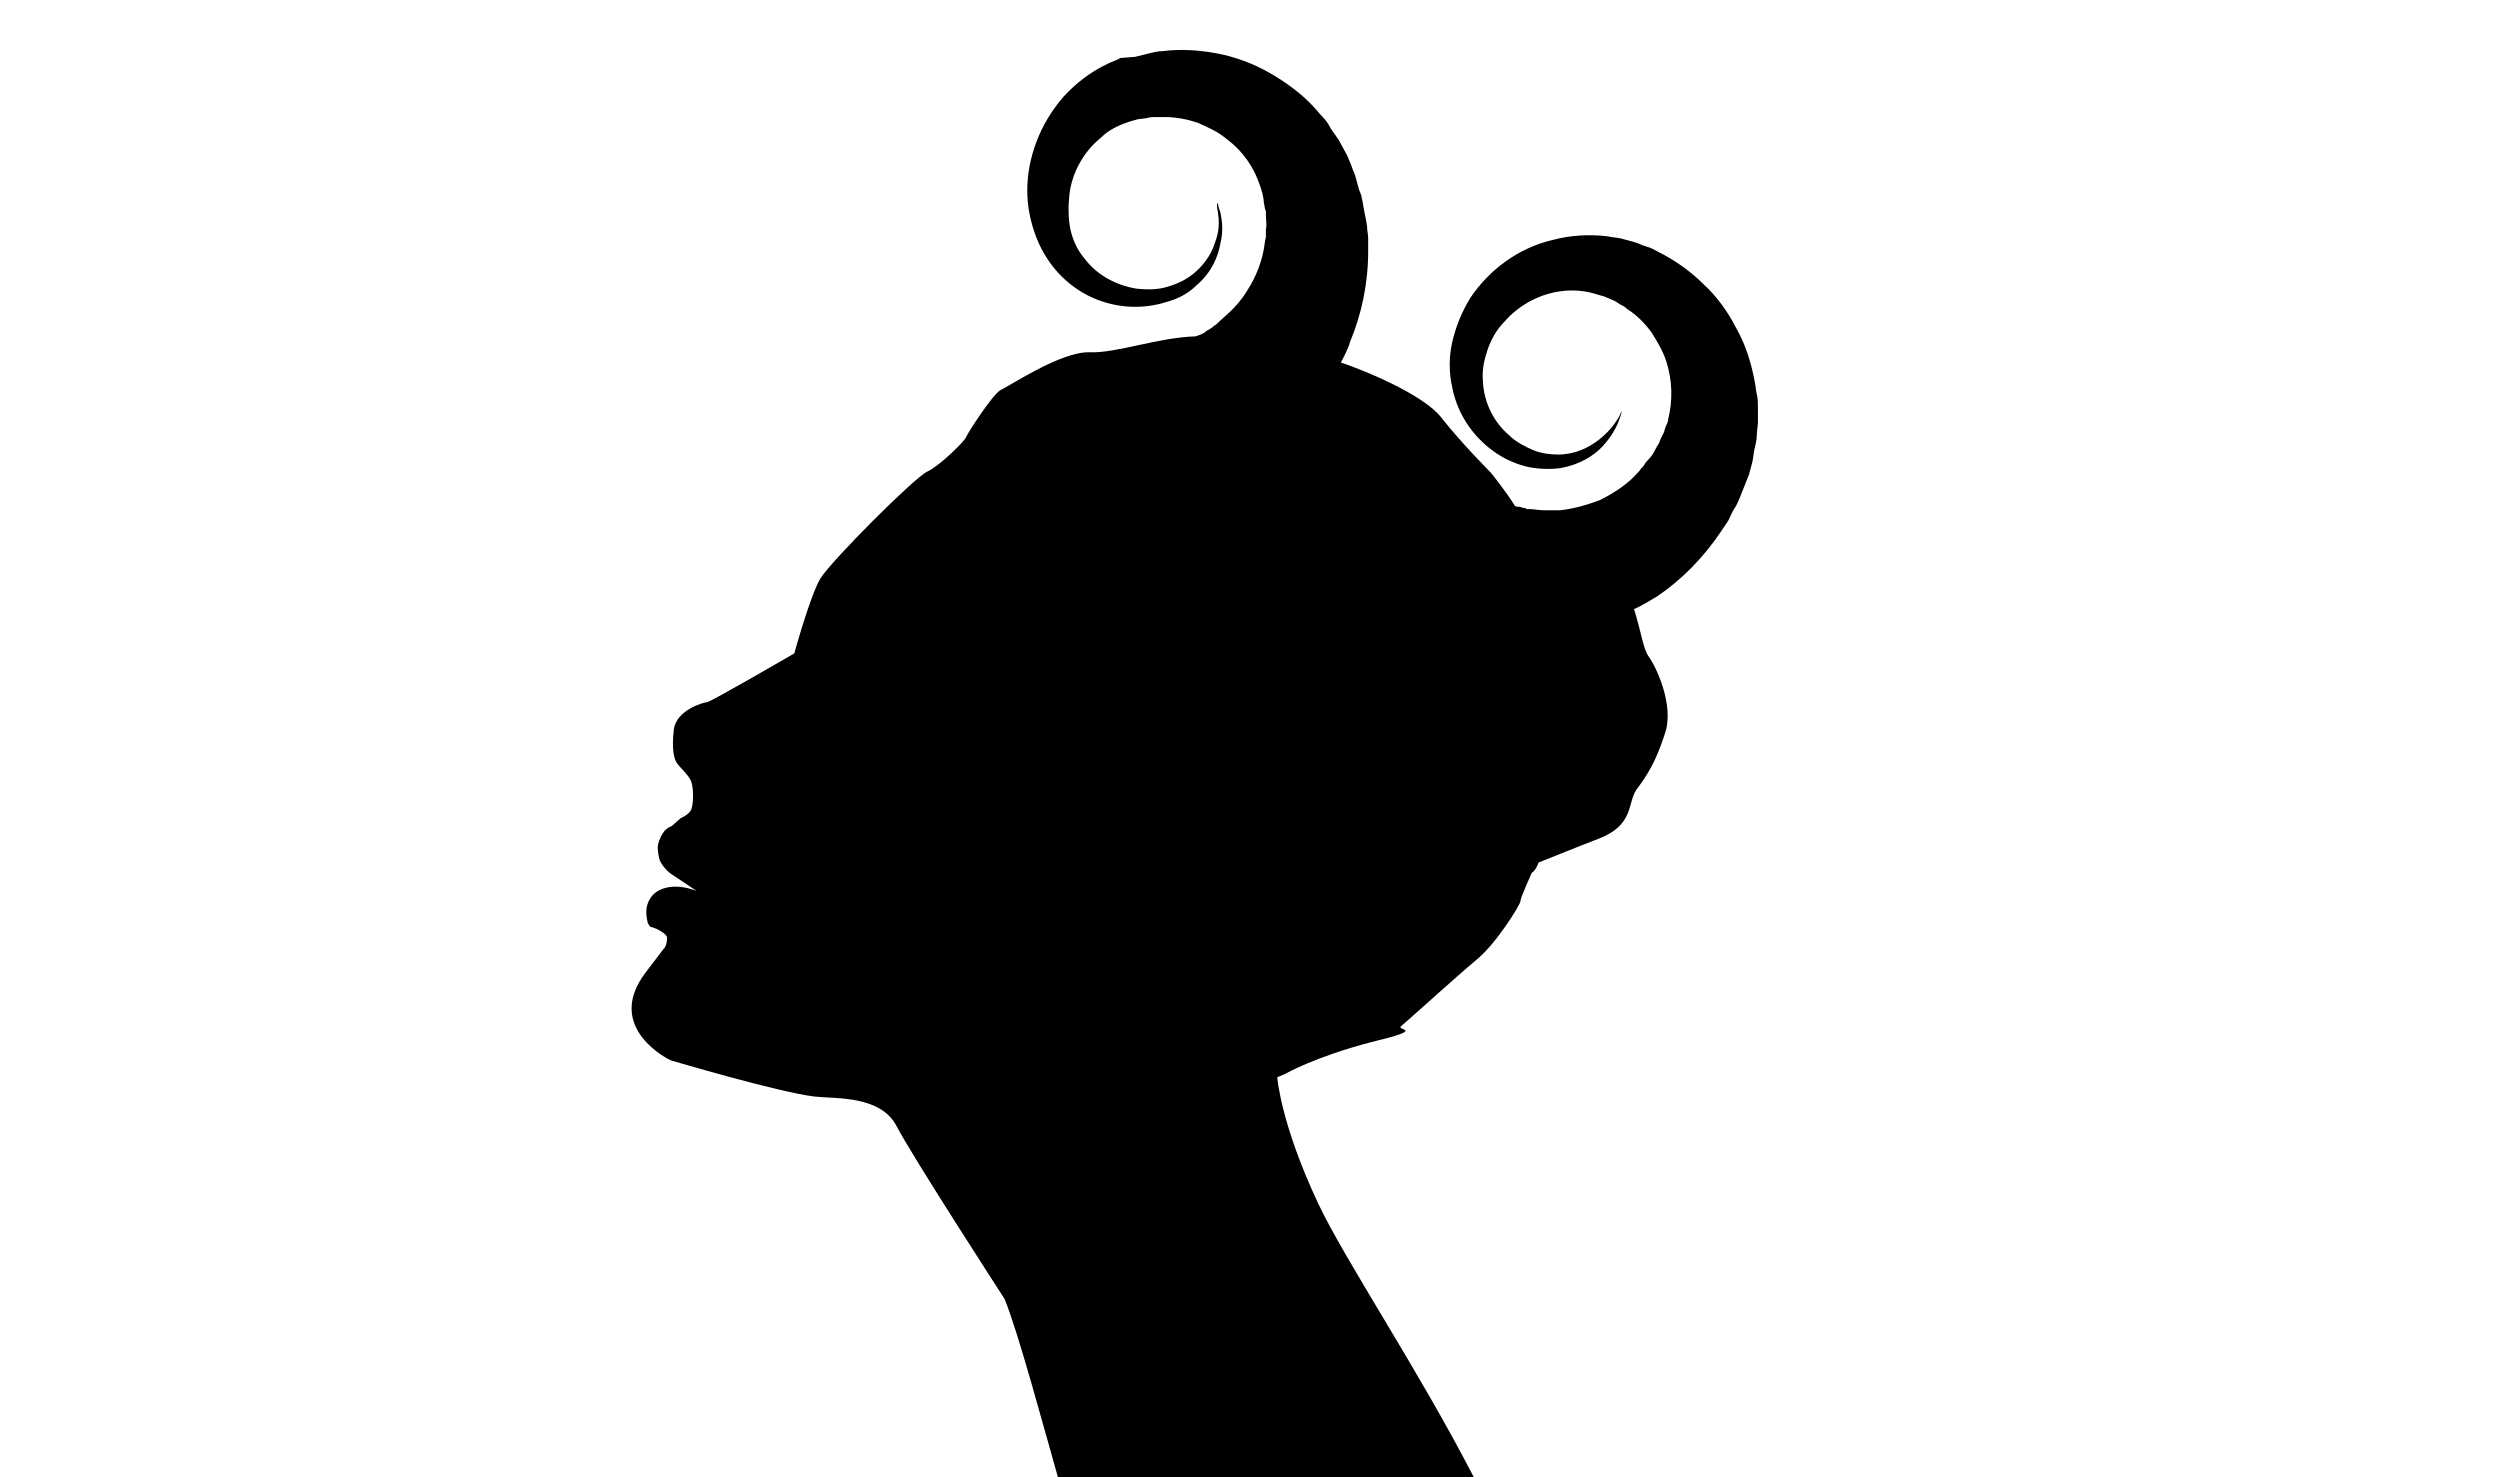
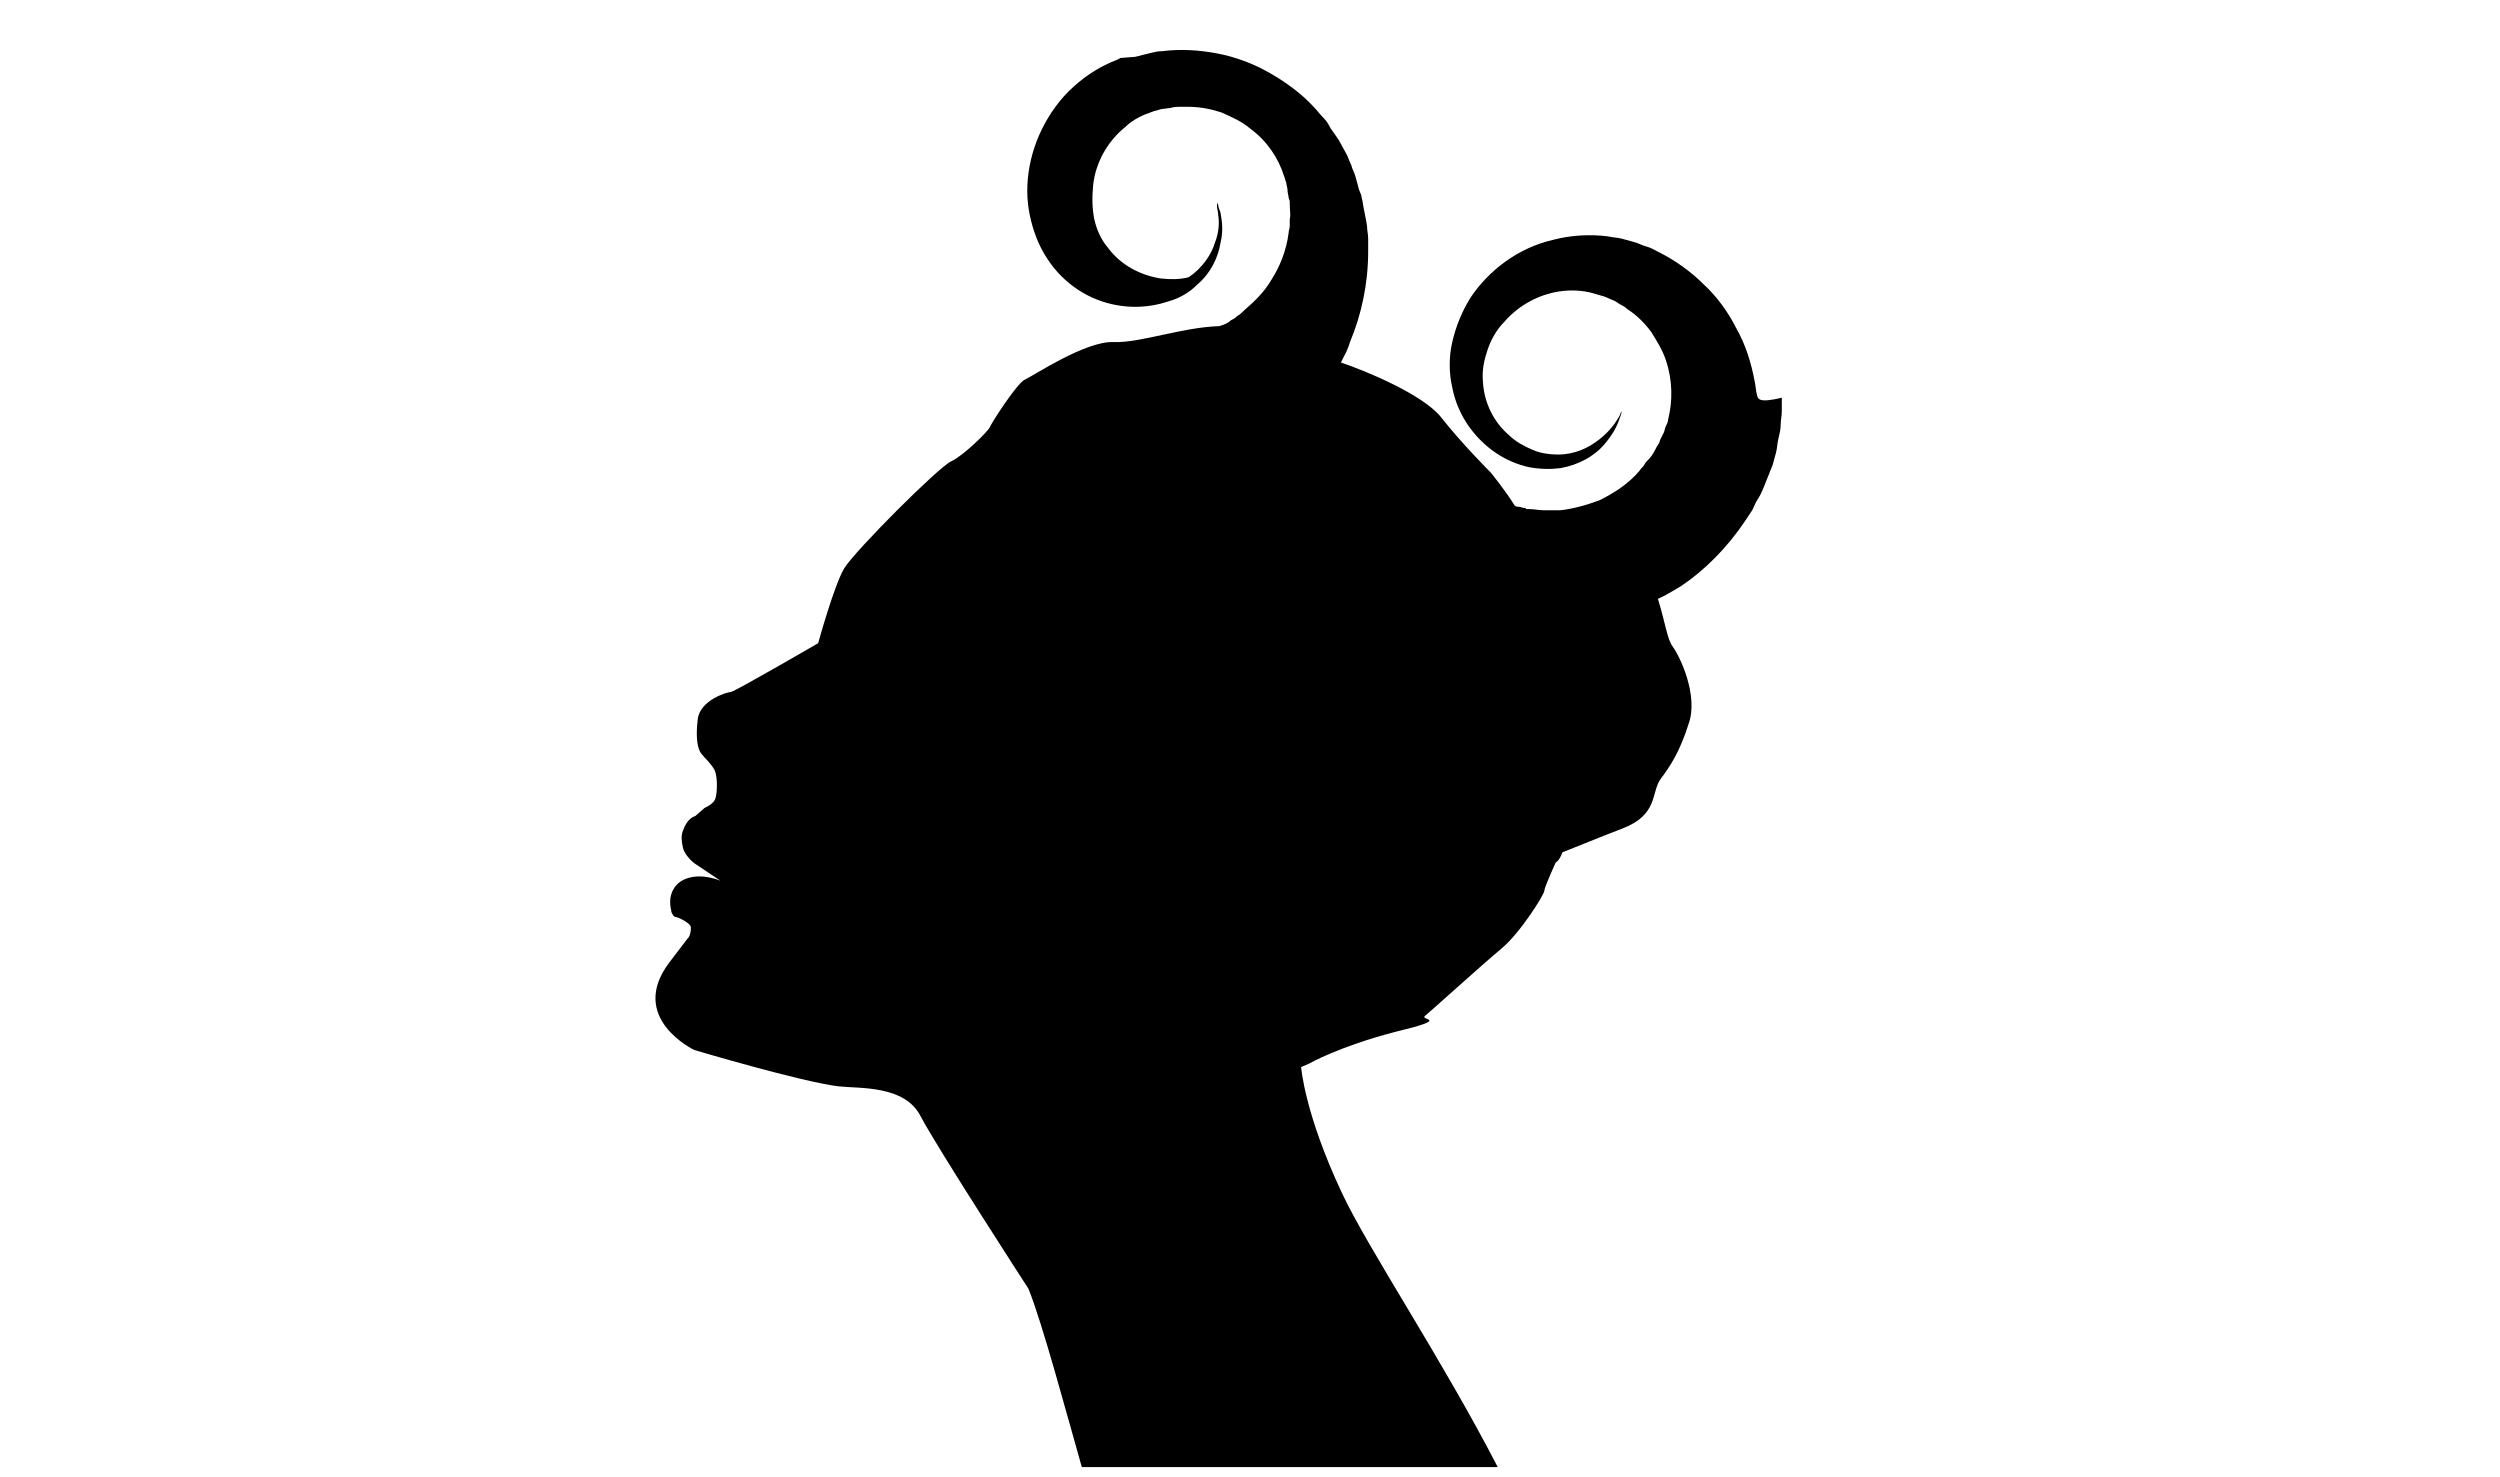
<svg xmlns="http://www.w3.org/2000/svg" version="1.1" id="Calque_1" x="0px" y="0px" viewBox="0 0 220 130" style="enable-background:new 0 0 220 130;" xml:space="preserve">
  <style type="text/css">
	.st0{fill:#000000;}
</style>
-   <path class="st0" d="M154.6,34.7c-0.1-0.4-0.1-0.8-0.2-1.2c-0.3-1.6-0.8-3.2-1.6-4.6c-0.7-1.4-1.7-2.8-2.9-3.9  c-1.1-1.1-2.5-2.1-3.9-2.8c-0.4-0.2-0.7-0.4-1.1-0.5c-0.4-0.1-0.7-0.3-1.1-0.4l-1.1-0.3c-0.4-0.1-0.8-0.1-1.2-0.2  c-1.6-0.2-3.3-0.1-4.8,0.3c-3.1,0.7-5.7,2.7-7.3,5.1c-0.8,1.3-1.3,2.6-1.6,3.9c-0.3,1.3-0.3,2.7,0,4c0.5,2.6,2.1,4.6,3.9,5.8  c0.9,0.6,1.9,1,2.8,1.2c1,0.2,2,0.2,2.8,0.1c1.7-0.3,3-1.1,3.8-2s1.2-1.7,1.4-2.3c0.1-0.3,0.2-0.5,0.2-0.7c-0.1,0.1-0.1,0.3-0.3,0.6  c-0.3,0.5-0.8,1.2-1.7,1.9s-2.1,1.3-3.6,1.3c-0.7,0-1.5-0.1-2.2-0.4c-0.7-0.3-1.5-0.7-2.1-1.3c-1.3-1.1-2.2-2.8-2.3-4.7  c-0.1-1,0.1-1.9,0.4-2.8c0.3-0.9,0.8-1.8,1.5-2.5c1.3-1.5,3.2-2.5,5.2-2.7c1-0.1,2,0,2.9,0.3l0.7,0.2l0.7,0.3  c0.3,0.1,0.5,0.3,0.7,0.4s0.4,0.2,0.6,0.4c0.8,0.5,1.5,1.2,2.1,2c0.5,0.8,1,1.6,1.3,2.5c0.6,1.8,0.6,3.6,0.2,5.2  c0,0.2-0.1,0.4-0.2,0.6c-0.1,0.2-0.1,0.4-0.2,0.6c-0.1,0.2-0.2,0.4-0.3,0.6L146,39c-0.1,0.1-0.1,0.2-0.2,0.3  c-0.2,0.4-0.4,0.8-0.7,1.1c-0.2,0.2-0.3,0.3-0.4,0.5c-0.1,0.2-0.3,0.3-0.4,0.5c-1,1.2-2.3,2-3.5,2.6c-1.3,0.5-2.5,0.8-3.5,0.9  c-0.3,0-0.6,0-0.8,0s-0.5,0-0.7,0c-0.4,0-0.8-0.1-1.2-0.1c-0.1,0-0.2,0-0.3,0c0-0.1-0.1-0.1-0.2-0.1s-0.3-0.1-0.4-0.1  c-0.1,0-0.3,0-0.4-0.1c-0.8-1.3-2.1-2.9-2.1-2.9s-2.6-2.6-4.4-4.9c-1.6-2-6.7-4.1-8.8-4.8c0.3-0.6,0.6-1.1,0.8-1.8  c1-2.4,1.6-5.1,1.6-8c0-0.4,0-0.7,0-1.1s-0.1-0.7-0.1-1.1c-0.1-0.7-0.3-1.5-0.4-2.2c0-0.1-0.1-0.3-0.1-0.5l-0.2-0.5  c-0.1-0.4-0.2-0.7-0.3-1.1c-0.1-0.4-0.3-0.7-0.4-1.1c-0.2-0.4-0.3-0.8-0.5-1.1c-0.2-0.4-0.4-0.7-0.6-1.1c-0.2-0.3-0.5-0.7-0.7-1  c-0.2-0.4-0.4-0.7-0.7-1c-0.3-0.3-0.5-0.6-0.8-0.9c-1.1-1.2-2.5-2.2-3.9-3s-3-1.4-4.6-1.7c-1.6-0.3-3.2-0.4-4.8-0.2  c-0.4,0-0.8,0.1-1.2,0.2c-0.4,0.1-0.8,0.2-1.2,0.3l-1.3,0.1c-0.3,0.2-0.7,0.3-1.1,0.5c-1.5,0.7-2.8,1.7-3.9,2.9  c-2.1,2.4-3.2,5.4-3.2,8.3c0,1.4,0.3,2.8,0.8,4.1c0.5,1.3,1.3,2.5,2.2,3.4c1.9,1.9,4.3,2.7,6.5,2.7c1.1,0,2.1-0.2,3-0.5  c1-0.3,1.8-0.8,2.4-1.4c1.3-1.1,1.9-2.5,2.1-3.7c0.3-1.2,0.1-2.1,0-2.7c-0.1-0.3-0.2-0.5-0.2-0.7c-0.1-0.1-0.1-0.2-0.1-0.2  s0,0.1,0,0.4c0,0.2,0.1,0.4,0.1,0.7c0.1,0.6,0.1,1.5-0.3,2.5c-0.3,1-1.1,2.2-2.3,3c-0.6,0.4-1.3,0.7-2.1,0.9  c-0.8,0.2-1.6,0.2-2.5,0.1c-1.8-0.3-3.5-1.2-4.6-2.7c-0.6-0.7-1-1.6-1.2-2.5c-0.2-1-0.2-2-0.1-3c0.2-2,1.3-3.9,2.8-5.1  c0.7-0.7,1.6-1.1,2.5-1.4l0.7-0.2l0.8-0.1c0.3-0.1,0.6-0.1,0.8-0.1c0.3,0,0.5,0,0.8,0c1,0,2,0.2,2.9,0.5c0.9,0.4,1.8,0.8,2.5,1.4  c1.5,1.1,2.5,2.6,3,4.2c0.1,0.2,0.1,0.4,0.2,0.6c0,0.2,0.1,0.4,0.1,0.6c0,0.3,0.1,0.5,0.1,0.7l0.1,0.3c0,0.1,0,0.2,0,0.3  c0,0.5,0.1,0.9,0,1.3c0,0.2,0,0.4,0,0.6s-0.1,0.4-0.1,0.6c-0.2,1.6-0.8,3-1.5,4.1c-0.7,1.2-1.6,2-2.4,2.7c-0.2,0.2-0.4,0.4-0.6,0.5  c-0.2,0.2-0.4,0.3-0.6,0.4c-0.3,0.3-0.7,0.4-1,0.5c-3.3,0.1-7,1.5-9.3,1.4c-2.5-0.1-7.1,3-7.8,3.3c-0.7,0.3-3,3.9-3.1,4.2  s-2.3,2.5-3.4,3s-8.4,7.8-9.4,9.4c-0.9,1.5-2.3,6.6-2.3,6.6s-7.4,4.3-7.7,4.3s-2.7,0.7-2.9,2.4s0,2.6,0.3,3s0.9,0.9,1.2,1.5  c0.3,0.7,0.2,2.3,0,2.6c-0.2,0.4-0.9,0.7-0.9,0.7l-0.8,0.7c-0.2,0.1-0.7,0.2-1.1,1.3c-0.2,0.5-0.1,1,0,1.5s0.7,1.2,1.2,1.5l2.1,1.4  c-2.1-0.8-3.6-0.2-4.1,0.7c-0.5,0.8-0.3,1.6-0.2,2.1c0.1,0.2,0.2,0.4,0.4,0.4c0.4,0.1,1.3,0.6,1.3,0.9c0,0.8-0.3,1-0.3,1l-1.6,2.1  c-3.7,4.9,2.2,7.7,2.2,7.7s9.4,2.8,12.7,3.2c1.9,0.2,5.8-0.1,7.2,2.6c1.4,2.7,9.5,15.2,9.5,15.2c1.2,2.9,3.5,11.5,4.7,15.7h36.6  c-4.9-9.5-11.4-19.2-13.7-24.1c-3.3-7-3.6-11.1-3.6-11.1l0.7-0.3c0,0,2.6-1.5,7.6-2.8c5-1.2,2.1-1,2.6-1.4s4.9-4.4,6.7-5.9  c1.7-1.4,3.8-4.8,3.8-5.1s1-2.5,1-2.5s0.3-0.1,0.6-0.9c1.3-0.5,3.2-1.3,5.3-2.1c3.1-1.2,2.5-3.1,3.3-4.3c0.9-1.2,1.7-2.4,2.5-4.9  c0.9-2.5-0.8-6-1.4-6.8c-0.5-0.7-0.6-1.9-1.3-4.2c0.7-0.3,1.3-0.7,2-1.1c2.1-1.4,4.1-3.4,5.7-5.8c0.2-0.3,0.4-0.6,0.6-0.9  c0.2-0.4,0.3-0.7,0.5-1c0.4-0.6,0.6-1.3,0.9-2c0.1-0.2,0.1-0.3,0.2-0.5l0.2-0.5c0.1-0.4,0.2-0.7,0.3-1.1c0.1-0.4,0.1-0.8,0.2-1.2  c0.1-0.4,0.2-0.8,0.2-1.2s0.1-0.8,0.1-1.2s0-0.8,0-1.2C154.7,35.5,154.7,35.1,154.6,34.7z" />
+   <path class="st0" d="M154.6,34.7c-0.1-0.4-0.1-0.8-0.2-1.2c-0.3-1.6-0.8-3.2-1.6-4.6c-0.7-1.4-1.7-2.8-2.9-3.9  c-1.1-1.1-2.5-2.1-3.9-2.8c-0.4-0.2-0.7-0.4-1.1-0.5c-0.4-0.1-0.7-0.3-1.1-0.4l-1.1-0.3c-0.4-0.1-0.8-0.1-1.2-0.2  c-1.6-0.2-3.3-0.1-4.8,0.3c-3.1,0.7-5.7,2.7-7.3,5.1c-0.8,1.3-1.3,2.6-1.6,3.9c-0.3,1.3-0.3,2.7,0,4c0.5,2.6,2.1,4.6,3.9,5.8  c0.9,0.6,1.9,1,2.8,1.2c1,0.2,2,0.2,2.8,0.1c1.7-0.3,3-1.1,3.8-2s1.2-1.7,1.4-2.3c0.1-0.3,0.2-0.5,0.2-0.7c-0.1,0.1-0.1,0.3-0.3,0.6  c-0.3,0.5-0.8,1.2-1.7,1.9s-2.1,1.3-3.6,1.3c-0.7,0-1.5-0.1-2.2-0.4c-0.7-0.3-1.5-0.7-2.1-1.3c-1.3-1.1-2.2-2.8-2.3-4.7  c-0.1-1,0.1-1.9,0.4-2.8c0.3-0.9,0.8-1.8,1.5-2.5c1.3-1.5,3.2-2.5,5.2-2.7c1-0.1,2,0,2.9,0.3l0.7,0.2l0.7,0.3  c0.3,0.1,0.5,0.3,0.7,0.4s0.4,0.2,0.6,0.4c0.8,0.5,1.5,1.2,2.1,2c0.5,0.8,1,1.6,1.3,2.5c0.6,1.8,0.6,3.6,0.2,5.2  c0,0.2-0.1,0.4-0.2,0.6c-0.1,0.2-0.1,0.4-0.2,0.6c-0.1,0.2-0.2,0.4-0.3,0.6L146,39c-0.1,0.1-0.1,0.2-0.2,0.3  c-0.2,0.4-0.4,0.8-0.7,1.1c-0.2,0.2-0.3,0.3-0.4,0.5c-0.1,0.2-0.3,0.3-0.4,0.5c-1,1.2-2.3,2-3.5,2.6c-1.3,0.5-2.5,0.8-3.5,0.9  c-0.3,0-0.6,0-0.8,0s-0.5,0-0.7,0c-0.4,0-0.8-0.1-1.2-0.1c-0.1,0-0.2,0-0.3,0c0-0.1-0.1-0.1-0.2-0.1s-0.3-0.1-0.4-0.1  c-0.1,0-0.3,0-0.4-0.1c-0.8-1.3-2.1-2.9-2.1-2.9s-2.6-2.6-4.4-4.9c-1.6-2-6.7-4.1-8.8-4.8c0.3-0.6,0.6-1.1,0.8-1.8  c1-2.4,1.6-5.1,1.6-8c0-0.4,0-0.7,0-1.1s-0.1-0.7-0.1-1.1c-0.1-0.7-0.3-1.5-0.4-2.2c0-0.1-0.1-0.3-0.1-0.5l-0.2-0.5  c-0.1-0.4-0.2-0.7-0.3-1.1c-0.1-0.4-0.3-0.7-0.4-1.1c-0.2-0.4-0.3-0.8-0.5-1.1c-0.2-0.4-0.4-0.7-0.6-1.1c-0.2-0.3-0.5-0.7-0.7-1  c-0.2-0.4-0.4-0.7-0.7-1c-0.3-0.3-0.5-0.6-0.8-0.9c-1.1-1.2-2.5-2.2-3.9-3s-3-1.4-4.6-1.7c-1.6-0.3-3.2-0.4-4.8-0.2  c-0.4,0-0.8,0.1-1.2,0.2c-0.4,0.1-0.8,0.2-1.2,0.3l-1.3,0.1c-0.3,0.2-0.7,0.3-1.1,0.5c-1.5,0.7-2.8,1.7-3.9,2.9  c-2.1,2.4-3.2,5.4-3.2,8.3c0,1.4,0.3,2.8,0.8,4.1c0.5,1.3,1.3,2.5,2.2,3.4c1.9,1.9,4.3,2.7,6.5,2.7c1.1,0,2.1-0.2,3-0.5  c1-0.3,1.8-0.8,2.4-1.4c1.3-1.1,1.9-2.5,2.1-3.7c0.3-1.2,0.1-2.1,0-2.7c-0.1-0.3-0.2-0.5-0.2-0.7c-0.1-0.1-0.1-0.2-0.1-0.2  s0,0.1,0,0.4c0,0.2,0.1,0.4,0.1,0.7c0.1,0.6,0.1,1.5-0.3,2.5c-0.3,1-1.1,2.2-2.3,3c-0.8,0.2-1.6,0.2-2.5,0.1c-1.8-0.3-3.5-1.2-4.6-2.7c-0.6-0.7-1-1.6-1.2-2.5c-0.2-1-0.2-2-0.1-3c0.2-2,1.3-3.9,2.8-5.1  c0.7-0.7,1.6-1.1,2.5-1.4l0.7-0.2l0.8-0.1c0.3-0.1,0.6-0.1,0.8-0.1c0.3,0,0.5,0,0.8,0c1,0,2,0.2,2.9,0.5c0.9,0.4,1.8,0.8,2.5,1.4  c1.5,1.1,2.5,2.6,3,4.2c0.1,0.2,0.1,0.4,0.2,0.6c0,0.2,0.1,0.4,0.1,0.6c0,0.3,0.1,0.5,0.1,0.7l0.1,0.3c0,0.1,0,0.2,0,0.3  c0,0.5,0.1,0.9,0,1.3c0,0.2,0,0.4,0,0.6s-0.1,0.4-0.1,0.6c-0.2,1.6-0.8,3-1.5,4.1c-0.7,1.2-1.6,2-2.4,2.7c-0.2,0.2-0.4,0.4-0.6,0.5  c-0.2,0.2-0.4,0.3-0.6,0.4c-0.3,0.3-0.7,0.4-1,0.5c-3.3,0.1-7,1.5-9.3,1.4c-2.5-0.1-7.1,3-7.8,3.3c-0.7,0.3-3,3.9-3.1,4.2  s-2.3,2.5-3.4,3s-8.4,7.8-9.4,9.4c-0.9,1.5-2.3,6.6-2.3,6.6s-7.4,4.3-7.7,4.3s-2.7,0.7-2.9,2.4s0,2.6,0.3,3s0.9,0.9,1.2,1.5  c0.3,0.7,0.2,2.3,0,2.6c-0.2,0.4-0.9,0.7-0.9,0.7l-0.8,0.7c-0.2,0.1-0.7,0.2-1.1,1.3c-0.2,0.5-0.1,1,0,1.5s0.7,1.2,1.2,1.5l2.1,1.4  c-2.1-0.8-3.6-0.2-4.1,0.7c-0.5,0.8-0.3,1.6-0.2,2.1c0.1,0.2,0.2,0.4,0.4,0.4c0.4,0.1,1.3,0.6,1.3,0.9c0,0.8-0.3,1-0.3,1l-1.6,2.1  c-3.7,4.9,2.2,7.7,2.2,7.7s9.4,2.8,12.7,3.2c1.9,0.2,5.8-0.1,7.2,2.6c1.4,2.7,9.5,15.2,9.5,15.2c1.2,2.9,3.5,11.5,4.7,15.7h36.6  c-4.9-9.5-11.4-19.2-13.7-24.1c-3.3-7-3.6-11.1-3.6-11.1l0.7-0.3c0,0,2.6-1.5,7.6-2.8c5-1.2,2.1-1,2.6-1.4s4.9-4.4,6.7-5.9  c1.7-1.4,3.8-4.8,3.8-5.1s1-2.5,1-2.5s0.3-0.1,0.6-0.9c1.3-0.5,3.2-1.3,5.3-2.1c3.1-1.2,2.5-3.1,3.3-4.3c0.9-1.2,1.7-2.4,2.5-4.9  c0.9-2.5-0.8-6-1.4-6.8c-0.5-0.7-0.6-1.9-1.3-4.2c0.7-0.3,1.3-0.7,2-1.1c2.1-1.4,4.1-3.4,5.7-5.8c0.2-0.3,0.4-0.6,0.6-0.9  c0.2-0.4,0.3-0.7,0.5-1c0.4-0.6,0.6-1.3,0.9-2c0.1-0.2,0.1-0.3,0.2-0.5l0.2-0.5c0.1-0.4,0.2-0.7,0.3-1.1c0.1-0.4,0.1-0.8,0.2-1.2  c0.1-0.4,0.2-0.8,0.2-1.2s0.1-0.8,0.1-1.2s0-0.8,0-1.2C154.7,35.5,154.7,35.1,154.6,34.7z" />
</svg>